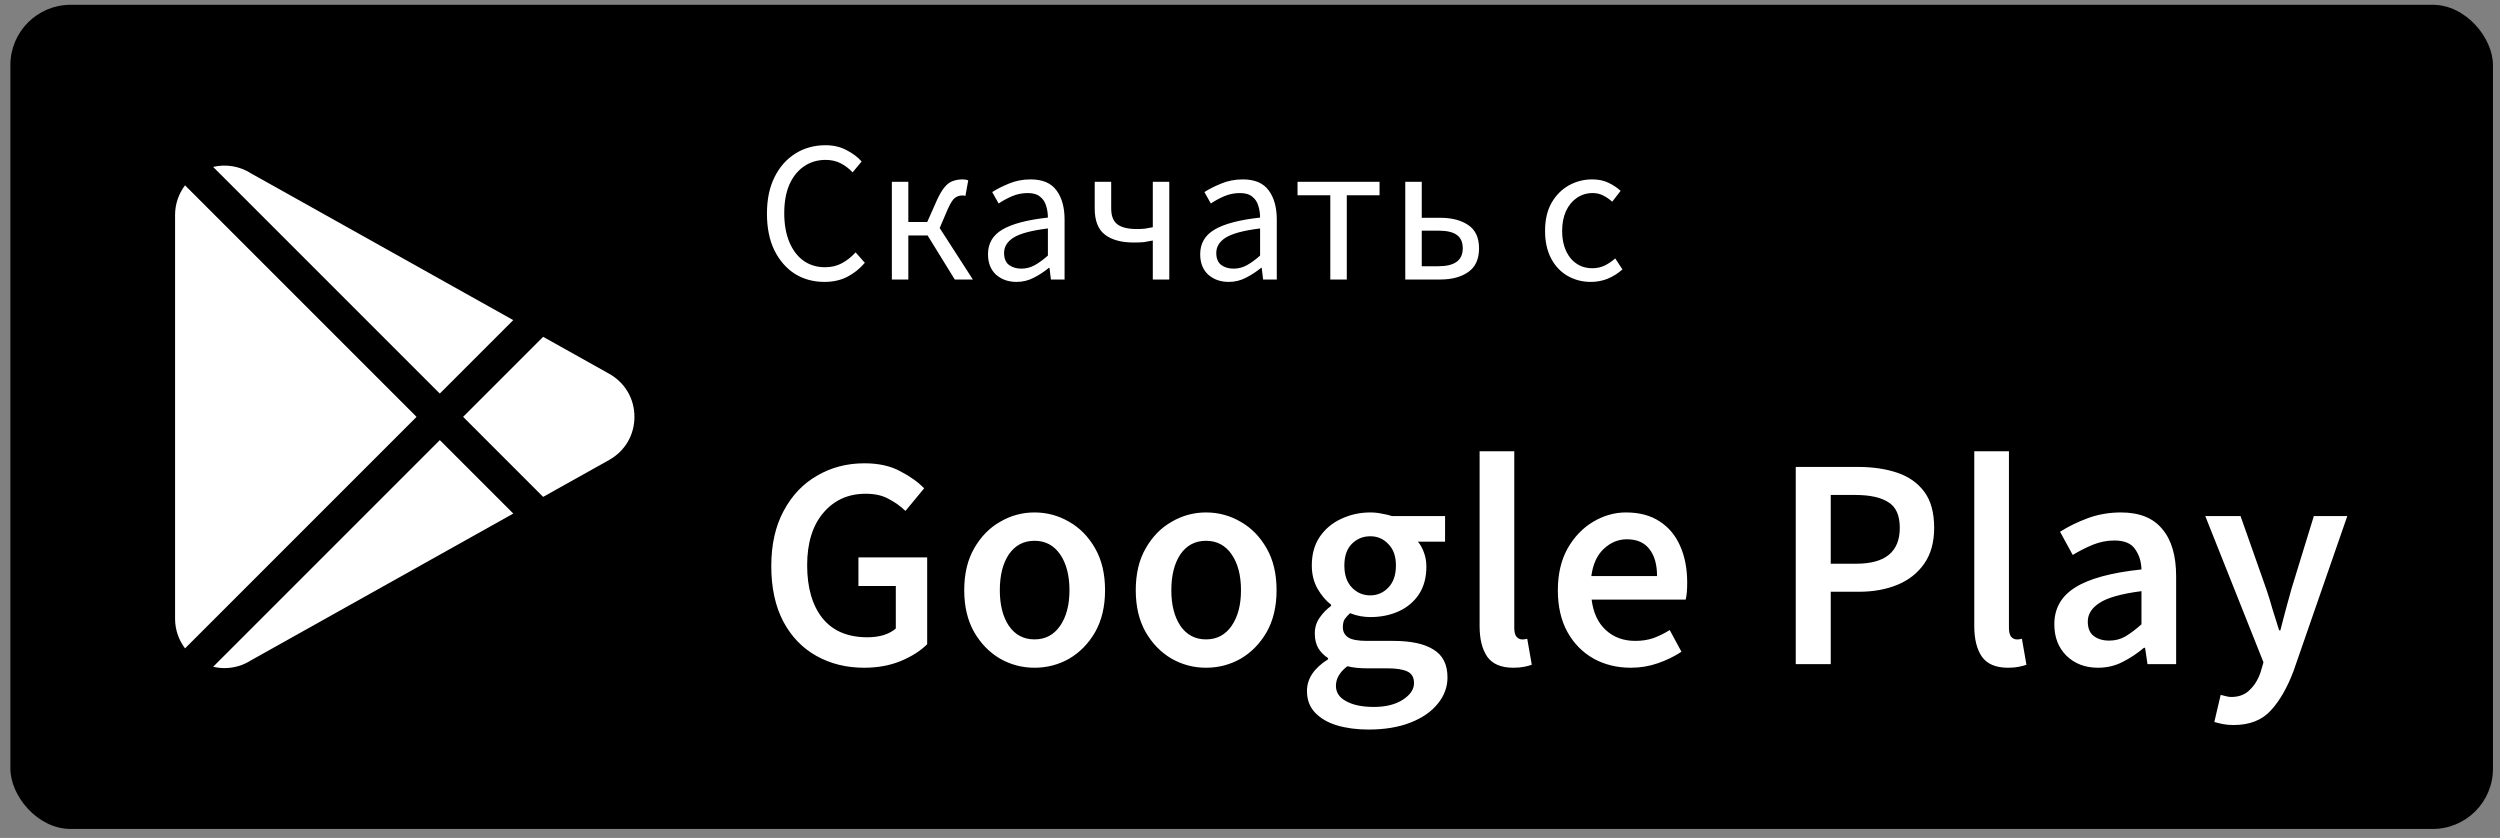
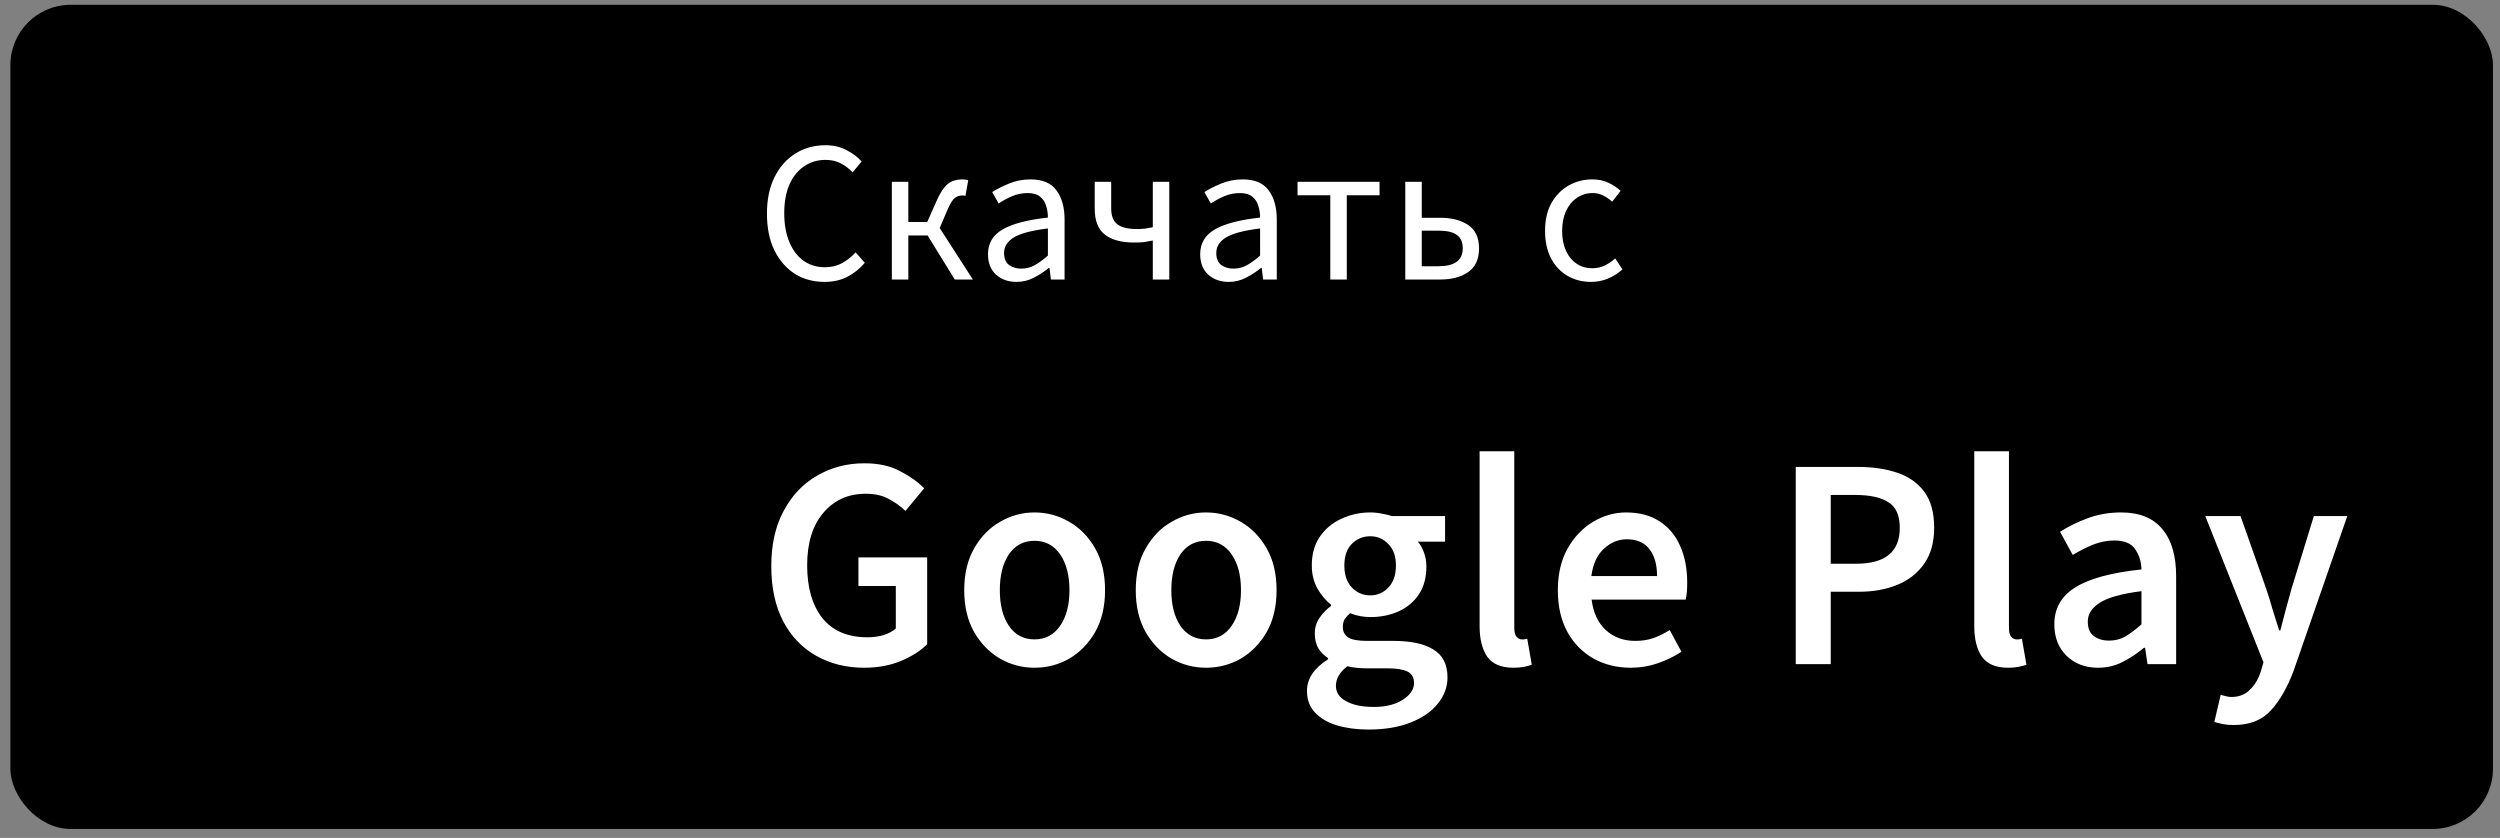
<svg xmlns="http://www.w3.org/2000/svg" width="182" height="61" viewBox="0 0 182 61" fill="none">
  <rect x="0" y="0" width="182" height="61" fill="#808080" stroke="none" />
  <rect x="0.756" y="0.348" width="180.732" height="60" rx="4.39" fill="black" />
  <g clip-path="url(#clip0_980_6191)">
-     <path d="M18.288 12.63C17.455 12.092 16.454 11.929 15.515 12.151L32.016 28.652L37.364 23.304L18.288 12.63Z" fill="white" />
    <path d="M13.47 13.492C13.01 14.104 12.745 14.855 12.745 15.65V45.044C12.745 45.839 13.01 46.59 13.47 47.202L30.325 30.347L13.47 13.492Z" fill="white" />
    <path d="M44.347 27.209L39.541 24.52L33.714 30.346L39.541 36.173L44.348 33.484C45.5 32.839 46.187 31.666 46.187 30.346C46.187 29.027 45.5 27.854 44.347 27.209Z" fill="white" />
    <path d="M32.019 32.039L15.519 48.539C15.789 48.603 16.065 48.638 16.34 48.638C17.02 48.638 17.698 48.444 18.291 48.061L37.367 37.387L32.019 32.039Z" fill="white" />
  </g>
  <path d="M60.02 20.523C59.22 20.523 58.503 20.328 57.869 19.938C57.244 19.538 56.747 18.967 56.376 18.226C56.015 17.484 55.834 16.592 55.834 15.548C55.834 14.514 56.02 13.626 56.391 12.884C56.761 12.143 57.269 11.572 57.913 11.172C58.556 10.772 59.283 10.572 60.093 10.572C60.678 10.572 61.195 10.694 61.644 10.938C62.093 11.172 62.454 11.445 62.727 11.757L62.069 12.548C61.815 12.274 61.527 12.055 61.205 11.889C60.883 11.723 60.517 11.64 60.108 11.64C59.503 11.64 58.971 11.801 58.513 12.123C58.064 12.435 57.712 12.879 57.459 13.455C57.215 14.031 57.093 14.718 57.093 15.518C57.093 16.318 57.215 17.016 57.459 17.611C57.703 18.196 58.044 18.65 58.483 18.972C58.932 19.294 59.459 19.455 60.064 19.455C60.522 19.455 60.932 19.357 61.293 19.162C61.654 18.967 61.986 18.704 62.288 18.372L62.961 19.133C62.581 19.572 62.151 19.913 61.673 20.157C61.195 20.401 60.644 20.523 60.02 20.523ZM64.927 20.348V13.236H66.126V16.162H67.502L68.204 14.582C68.4 14.152 68.59 13.831 68.775 13.616C68.961 13.392 69.161 13.245 69.375 13.177C69.59 13.099 69.824 13.06 70.078 13.06C70.234 13.06 70.37 13.084 70.487 13.133L70.283 14.26C70.224 14.24 70.146 14.231 70.048 14.231C69.863 14.231 69.692 14.284 69.536 14.392C69.38 14.499 69.204 14.767 69.009 15.196L68.409 16.601L70.824 20.348H69.507L67.531 17.143H66.126V20.348H64.927ZM74.004 20.523C73.409 20.523 72.911 20.348 72.511 19.996C72.121 19.636 71.926 19.138 71.926 18.504C71.926 17.723 72.272 17.128 72.965 16.718C73.667 16.299 74.775 16.006 76.287 15.84C76.287 15.538 76.243 15.25 76.155 14.977C76.077 14.704 75.931 14.484 75.716 14.318C75.511 14.143 75.213 14.055 74.823 14.055C74.413 14.055 74.028 14.133 73.667 14.289C73.306 14.445 72.984 14.621 72.701 14.816L72.233 13.982C72.565 13.767 72.97 13.562 73.448 13.367C73.936 13.162 74.462 13.06 75.028 13.06C75.897 13.06 76.526 13.328 76.916 13.865C77.306 14.392 77.501 15.099 77.501 15.987V20.348H76.506L76.404 19.499H76.36C76.028 19.772 75.662 20.011 75.262 20.216C74.872 20.421 74.453 20.523 74.004 20.523ZM74.355 19.557C74.697 19.557 75.018 19.474 75.321 19.309C75.623 19.143 75.945 18.909 76.287 18.606V16.631C75.106 16.777 74.277 16.996 73.799 17.289C73.331 17.582 73.097 17.957 73.097 18.416C73.097 18.816 73.218 19.109 73.462 19.294C73.706 19.47 74.004 19.557 74.355 19.557ZM83.924 20.348V17.509C83.68 17.557 83.466 17.596 83.281 17.626C83.095 17.645 82.846 17.655 82.534 17.655C81.637 17.655 80.939 17.465 80.441 17.084C79.944 16.704 79.695 16.07 79.695 15.182V13.236H80.895V15.182C80.895 15.709 81.041 16.089 81.334 16.323C81.637 16.557 82.115 16.674 82.768 16.674C82.983 16.674 83.178 16.665 83.354 16.645C83.529 16.616 83.719 16.582 83.924 16.543V13.236H85.124V20.348H83.924ZM89.452 20.523C88.857 20.523 88.359 20.348 87.959 19.996C87.569 19.636 87.374 19.138 87.374 18.504C87.374 17.723 87.72 17.128 88.413 16.718C89.115 16.299 90.223 16.006 91.735 15.84C91.735 15.538 91.691 15.25 91.603 14.977C91.525 14.704 91.379 14.484 91.164 14.318C90.959 14.143 90.662 14.055 90.272 14.055C89.862 14.055 89.476 14.133 89.115 14.289C88.754 14.445 88.432 14.621 88.15 14.816L87.681 13.982C88.013 13.767 88.418 13.562 88.896 13.367C89.384 13.162 89.91 13.06 90.476 13.06C91.345 13.06 91.974 13.328 92.364 13.865C92.754 14.392 92.95 15.099 92.95 15.987V20.348H91.954L91.852 19.499H91.808C91.476 19.772 91.111 20.011 90.71 20.216C90.32 20.421 89.901 20.523 89.452 20.523ZM89.803 19.557C90.145 19.557 90.467 19.474 90.769 19.309C91.072 19.143 91.393 18.909 91.735 18.606V16.631C90.554 16.777 89.725 16.996 89.247 17.289C88.779 17.582 88.545 17.957 88.545 18.416C88.545 18.816 88.667 19.109 88.91 19.294C89.154 19.47 89.452 19.557 89.803 19.557ZM96.846 20.348V14.216H94.46V13.236H100.431V14.216H98.046V20.348H96.846ZM102.304 20.348V13.236H103.504V15.855H104.85C105.689 15.855 106.367 16.031 106.884 16.382C107.411 16.733 107.674 17.299 107.674 18.079C107.674 18.87 107.411 19.445 106.884 19.806C106.367 20.167 105.689 20.348 104.85 20.348H102.304ZM103.504 19.382H104.718C105.899 19.382 106.489 18.948 106.489 18.079C106.489 17.631 106.343 17.304 106.05 17.099C105.767 16.894 105.323 16.792 104.718 16.792H103.504V19.382ZM115.817 20.523C115.192 20.523 114.627 20.377 114.119 20.084C113.612 19.792 113.212 19.367 112.919 18.811C112.627 18.255 112.48 17.587 112.48 16.806C112.48 16.006 112.636 15.328 112.949 14.772C113.271 14.216 113.69 13.792 114.207 13.499C114.734 13.206 115.3 13.06 115.905 13.06C116.373 13.06 116.773 13.143 117.105 13.309C117.446 13.475 117.739 13.67 117.983 13.894L117.368 14.684C117.163 14.499 116.944 14.348 116.71 14.231C116.485 14.114 116.231 14.055 115.949 14.055C115.519 14.055 115.134 14.172 114.792 14.406C114.461 14.631 114.197 14.953 114.002 15.372C113.817 15.782 113.724 16.26 113.724 16.806C113.724 17.616 113.924 18.274 114.324 18.782C114.734 19.279 115.266 19.528 115.919 19.528C116.251 19.528 116.558 19.46 116.841 19.323C117.124 19.177 117.373 19.006 117.588 18.811L118.114 19.616C117.792 19.899 117.436 20.123 117.046 20.289C116.656 20.445 116.246 20.523 115.817 20.523Z" fill="white" />
  <path d="M62.91 48.611C61.622 48.611 60.466 48.326 59.442 47.755C58.417 47.184 57.612 46.35 57.027 45.252C56.442 44.14 56.149 42.794 56.149 41.214C56.149 39.648 56.449 38.309 57.049 37.196C57.649 36.07 58.461 35.214 59.486 34.628C60.51 34.028 61.659 33.728 62.932 33.728C63.956 33.728 64.82 33.918 65.522 34.299C66.239 34.665 66.825 35.082 67.278 35.55L65.917 37.196C65.552 36.845 65.142 36.553 64.688 36.318C64.249 36.07 63.693 35.945 63.02 35.945C61.747 35.945 60.715 36.413 59.925 37.35C59.149 38.272 58.761 39.538 58.761 41.148C58.761 42.787 59.135 44.075 59.881 45.011C60.627 45.933 61.717 46.394 63.151 46.394C63.561 46.394 63.949 46.343 64.315 46.24C64.681 46.123 64.981 45.962 65.215 45.757V42.662H62.493V40.577H67.498V46.899C67.015 47.382 66.371 47.792 65.566 48.128C64.776 48.45 63.891 48.611 62.91 48.611ZM75.311 48.611C74.418 48.611 73.584 48.392 72.808 47.953C72.033 47.499 71.404 46.855 70.921 46.021C70.438 45.172 70.196 44.155 70.196 42.97C70.196 41.77 70.438 40.752 70.921 39.918C71.404 39.07 72.033 38.426 72.808 37.987C73.584 37.533 74.418 37.306 75.311 37.306C76.218 37.306 77.06 37.533 77.835 37.987C78.611 38.426 79.24 39.07 79.723 39.918C80.206 40.752 80.448 41.77 80.448 42.97C80.448 44.155 80.206 45.172 79.723 46.021C79.24 46.855 78.611 47.499 77.835 47.953C77.06 48.392 76.218 48.611 75.311 48.611ZM75.311 46.548C76.101 46.548 76.723 46.218 77.177 45.56C77.63 44.901 77.857 44.038 77.857 42.97C77.857 41.887 77.63 41.016 77.177 40.357C76.723 39.699 76.101 39.37 75.311 39.37C74.521 39.37 73.899 39.699 73.445 40.357C73.006 41.016 72.787 41.887 72.787 42.97C72.787 44.038 73.006 44.901 73.445 45.56C73.899 46.218 74.521 46.548 75.311 46.548ZM87.797 48.611C86.905 48.611 86.071 48.392 85.295 47.953C84.519 47.499 83.89 46.855 83.407 46.021C82.924 45.172 82.683 44.155 82.683 42.97C82.683 41.77 82.924 40.752 83.407 39.918C83.89 39.07 84.519 38.426 85.295 37.987C86.071 37.533 86.905 37.306 87.797 37.306C88.705 37.306 89.546 37.533 90.322 37.987C91.097 38.426 91.727 39.07 92.21 39.918C92.693 40.752 92.934 41.77 92.934 42.97C92.934 44.155 92.693 45.172 92.21 46.021C91.727 46.855 91.097 47.499 90.322 47.953C89.546 48.392 88.705 48.611 87.797 48.611ZM87.797 46.548C88.588 46.548 89.21 46.218 89.663 45.56C90.117 44.901 90.344 44.038 90.344 42.97C90.344 41.887 90.117 41.016 89.663 40.357C89.21 39.699 88.588 39.37 87.797 39.37C87.007 39.37 86.385 39.699 85.932 40.357C85.493 41.016 85.273 41.887 85.273 42.97C85.273 44.038 85.493 44.901 85.932 45.56C86.385 46.218 87.007 46.548 87.797 46.548ZM99.625 53.111C98.777 53.111 98.008 53.009 97.32 52.804C96.647 52.599 96.113 52.284 95.718 51.86C95.338 51.45 95.147 50.931 95.147 50.301C95.147 49.409 95.659 48.64 96.684 47.996V47.909C96.406 47.733 96.172 47.499 95.981 47.206C95.806 46.913 95.718 46.548 95.718 46.109C95.718 45.684 95.835 45.304 96.069 44.967C96.318 44.616 96.596 44.331 96.903 44.111V44.023C96.538 43.745 96.208 43.357 95.916 42.86C95.638 42.362 95.499 41.799 95.499 41.17C95.499 40.336 95.696 39.633 96.091 39.062C96.486 38.492 97.006 38.06 97.65 37.767C98.308 37.46 99.011 37.306 99.757 37.306C100.05 37.306 100.328 37.336 100.591 37.394C100.869 37.438 101.118 37.496 101.338 37.57H105.201V39.435H103.225C103.401 39.64 103.547 39.904 103.664 40.226C103.781 40.533 103.84 40.877 103.84 41.257C103.84 42.048 103.657 42.721 103.291 43.277C102.925 43.818 102.435 44.228 101.82 44.506C101.206 44.784 100.518 44.923 99.757 44.923C99.523 44.923 99.281 44.901 99.033 44.857C98.784 44.813 98.535 44.74 98.286 44.638C98.125 44.784 97.994 44.931 97.891 45.077C97.803 45.223 97.76 45.421 97.76 45.67C97.76 45.977 97.884 46.218 98.133 46.394C98.396 46.57 98.857 46.657 99.516 46.657H101.425C102.728 46.657 103.708 46.87 104.367 47.294C105.04 47.704 105.377 48.377 105.377 49.313C105.377 50.016 105.142 50.653 104.674 51.223C104.206 51.809 103.54 52.27 102.677 52.606C101.813 52.943 100.796 53.111 99.625 53.111ZM99.757 43.343C100.269 43.343 100.708 43.153 101.074 42.772C101.44 42.392 101.623 41.857 101.623 41.17C101.623 40.496 101.44 39.977 101.074 39.611C100.723 39.231 100.284 39.04 99.757 39.04C99.23 39.04 98.784 39.223 98.418 39.589C98.052 39.955 97.869 40.482 97.869 41.17C97.869 41.857 98.052 42.392 98.418 42.772C98.784 43.153 99.23 43.343 99.757 43.343ZM100.02 51.465C100.884 51.465 101.586 51.289 102.128 50.938C102.669 50.587 102.94 50.184 102.94 49.731C102.94 49.306 102.772 49.021 102.435 48.874C102.113 48.728 101.645 48.655 101.03 48.655H99.559C98.974 48.655 98.484 48.604 98.089 48.501C97.533 48.926 97.255 49.401 97.255 49.928C97.255 50.411 97.503 50.784 98.001 51.048C98.499 51.326 99.172 51.465 100.02 51.465ZM110.174 48.611C109.281 48.611 108.644 48.34 108.264 47.799C107.898 47.257 107.715 46.518 107.715 45.582V32.85H110.239V45.714C110.239 46.021 110.298 46.24 110.415 46.372C110.532 46.489 110.657 46.548 110.788 46.548C110.847 46.548 110.898 46.548 110.942 46.548C111 46.533 111.081 46.518 111.183 46.504L111.513 48.392C111.366 48.45 111.176 48.501 110.942 48.545C110.722 48.589 110.466 48.611 110.174 48.611ZM118.723 48.611C117.728 48.611 116.828 48.392 116.023 47.953C115.218 47.499 114.582 46.855 114.114 46.021C113.645 45.172 113.411 44.155 113.411 42.97C113.411 41.799 113.645 40.789 114.114 39.94C114.596 39.092 115.218 38.44 115.979 37.987C116.74 37.533 117.538 37.306 118.372 37.306C119.353 37.306 120.172 37.526 120.831 37.965C121.489 38.389 121.987 38.989 122.323 39.765C122.66 40.526 122.828 41.411 122.828 42.421C122.828 42.948 122.792 43.357 122.718 43.65H115.87C115.987 44.601 116.331 45.34 116.901 45.867C117.472 46.394 118.189 46.657 119.053 46.657C119.521 46.657 119.953 46.592 120.348 46.46C120.757 46.313 121.16 46.116 121.555 45.867L122.411 47.448C121.899 47.784 121.328 48.062 120.699 48.282C120.07 48.501 119.411 48.611 118.723 48.611ZM115.848 41.938H120.633C120.633 41.104 120.45 40.453 120.084 39.984C119.718 39.501 119.17 39.26 118.438 39.26C117.809 39.26 117.245 39.494 116.748 39.962C116.265 40.416 115.965 41.075 115.848 41.938ZM130.731 48.348V33.992H135.253C136.322 33.992 137.273 34.131 138.107 34.409C138.941 34.687 139.6 35.148 140.082 35.792C140.565 36.435 140.807 37.313 140.807 38.426C140.807 39.479 140.565 40.35 140.082 41.038C139.6 41.726 138.948 42.238 138.129 42.575C137.309 42.911 136.38 43.079 135.341 43.079H133.278V48.348H130.731ZM133.278 41.038H135.143C137.251 41.038 138.304 40.167 138.304 38.426C138.304 37.518 138.026 36.896 137.47 36.56C136.929 36.209 136.124 36.033 135.056 36.033H133.278V41.038ZM146.186 48.611C145.293 48.611 144.656 48.34 144.276 47.799C143.91 47.257 143.727 46.518 143.727 45.582V32.85H146.251V45.714C146.251 46.021 146.31 46.24 146.427 46.372C146.544 46.489 146.669 46.548 146.8 46.548C146.859 46.548 146.91 46.548 146.954 46.548C147.012 46.533 147.093 46.518 147.195 46.504L147.525 48.392C147.378 48.45 147.188 48.501 146.954 48.545C146.734 48.589 146.478 48.611 146.186 48.611ZM152.738 48.611C151.801 48.611 151.033 48.318 150.433 47.733C149.847 47.148 149.555 46.387 149.555 45.45C149.555 44.294 150.06 43.401 151.069 42.772C152.079 42.128 153.689 41.689 155.899 41.455C155.884 40.884 155.73 40.394 155.438 39.984C155.16 39.56 154.655 39.348 153.923 39.348C153.396 39.348 152.877 39.45 152.365 39.655C151.867 39.86 151.377 40.109 150.894 40.401L149.972 38.711C150.572 38.331 151.245 38.001 151.991 37.723C152.752 37.445 153.557 37.306 154.406 37.306C155.752 37.306 156.755 37.709 157.413 38.514C158.087 39.304 158.423 40.453 158.423 41.96V48.348H156.338L156.162 47.162H156.074C155.591 47.572 155.072 47.916 154.516 48.194C153.974 48.472 153.382 48.611 152.738 48.611ZM153.55 46.636C153.989 46.636 154.384 46.533 154.735 46.328C155.101 46.109 155.489 45.816 155.899 45.45V43.035C154.435 43.226 153.418 43.511 152.847 43.892C152.277 44.257 151.991 44.711 151.991 45.252C151.991 45.736 152.138 46.087 152.43 46.306C152.723 46.526 153.096 46.636 153.55 46.636ZM162.608 52.782C162.315 52.782 162.059 52.76 161.839 52.716C161.62 52.672 161.408 52.621 161.203 52.562L161.664 50.587C161.766 50.616 161.883 50.645 162.015 50.675C162.161 50.718 162.3 50.74 162.432 50.74C163.003 50.74 163.456 50.565 163.793 50.214C164.144 49.877 164.408 49.438 164.583 48.896L164.781 48.216L160.544 37.57H163.112L164.978 42.86C165.139 43.328 165.293 43.826 165.439 44.352C165.6 44.865 165.761 45.377 165.922 45.889H166.01C166.142 45.392 166.273 44.887 166.405 44.374C166.551 43.848 166.69 43.343 166.822 42.86L168.447 37.57H170.883L166.976 48.831C166.522 50.045 165.973 51.004 165.329 51.706C164.686 52.423 163.778 52.782 162.608 52.782Z" fill="white" />
  <defs>
    <clipPath id="clip0_980_6191">
-       <rect width="36.585" height="36.585" fill="white" transform="translate(11.171 12.055)" />
-     </clipPath>
+       </clipPath>
  </defs>
</svg>